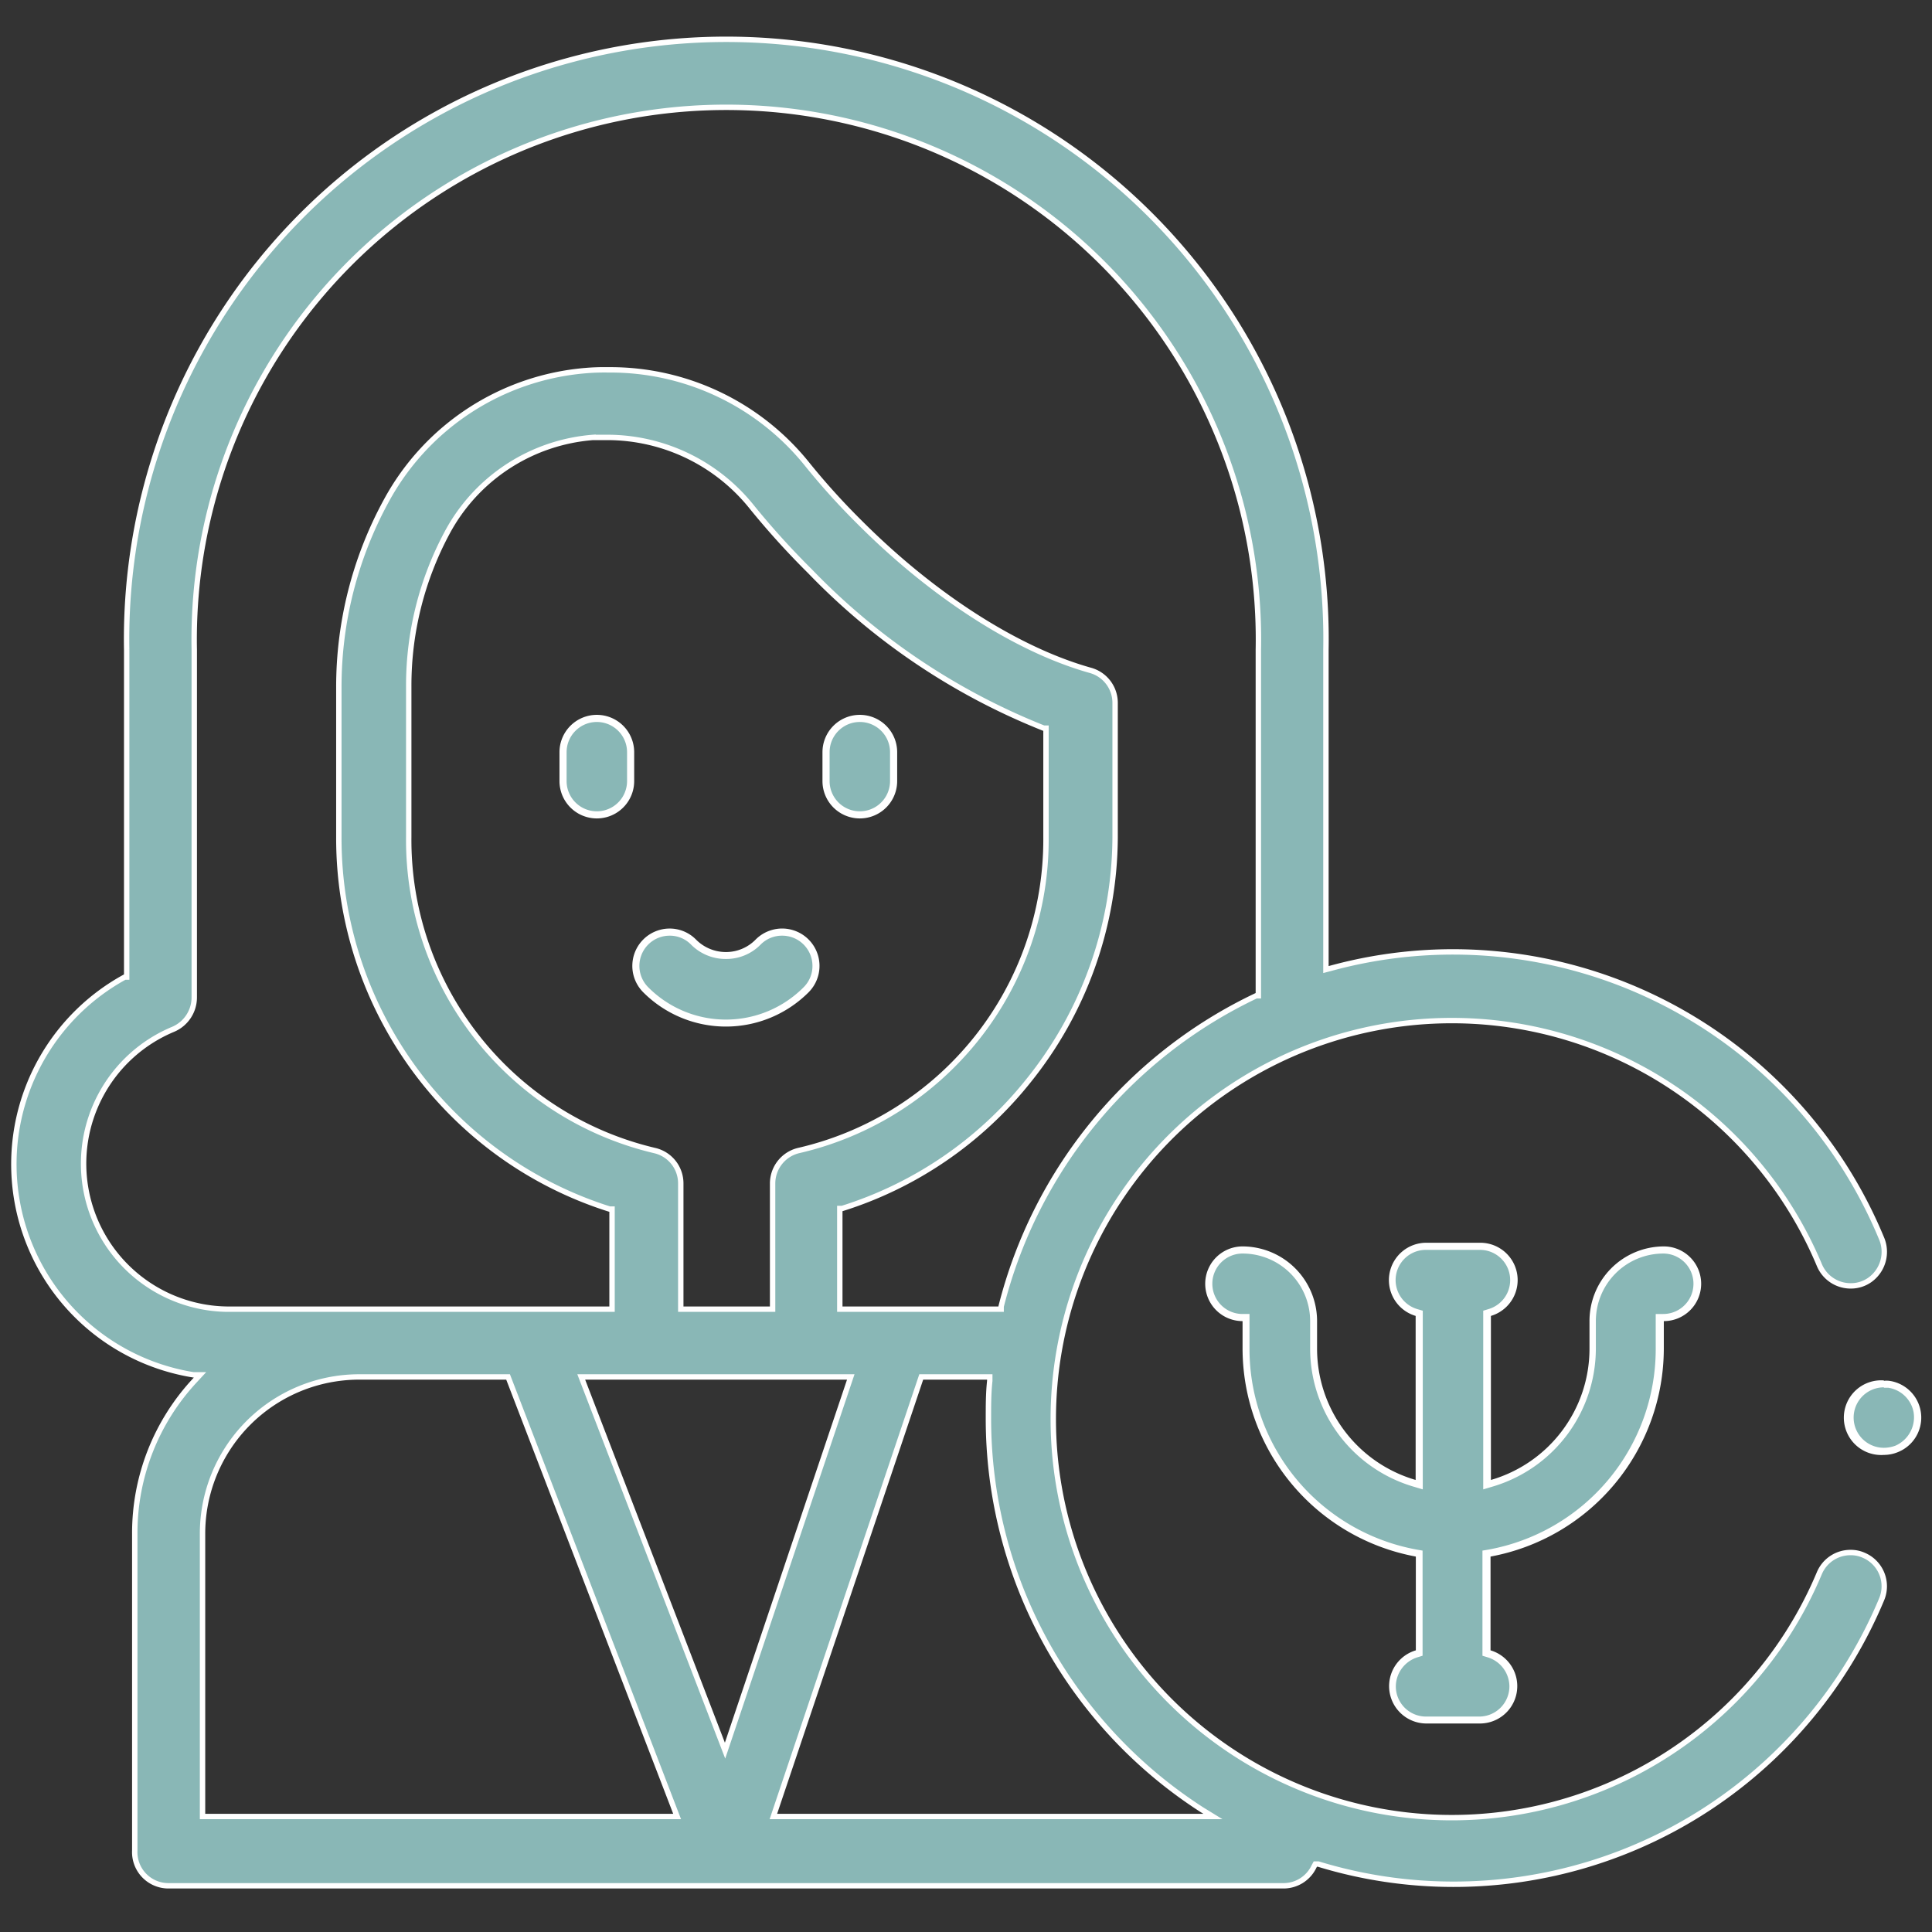
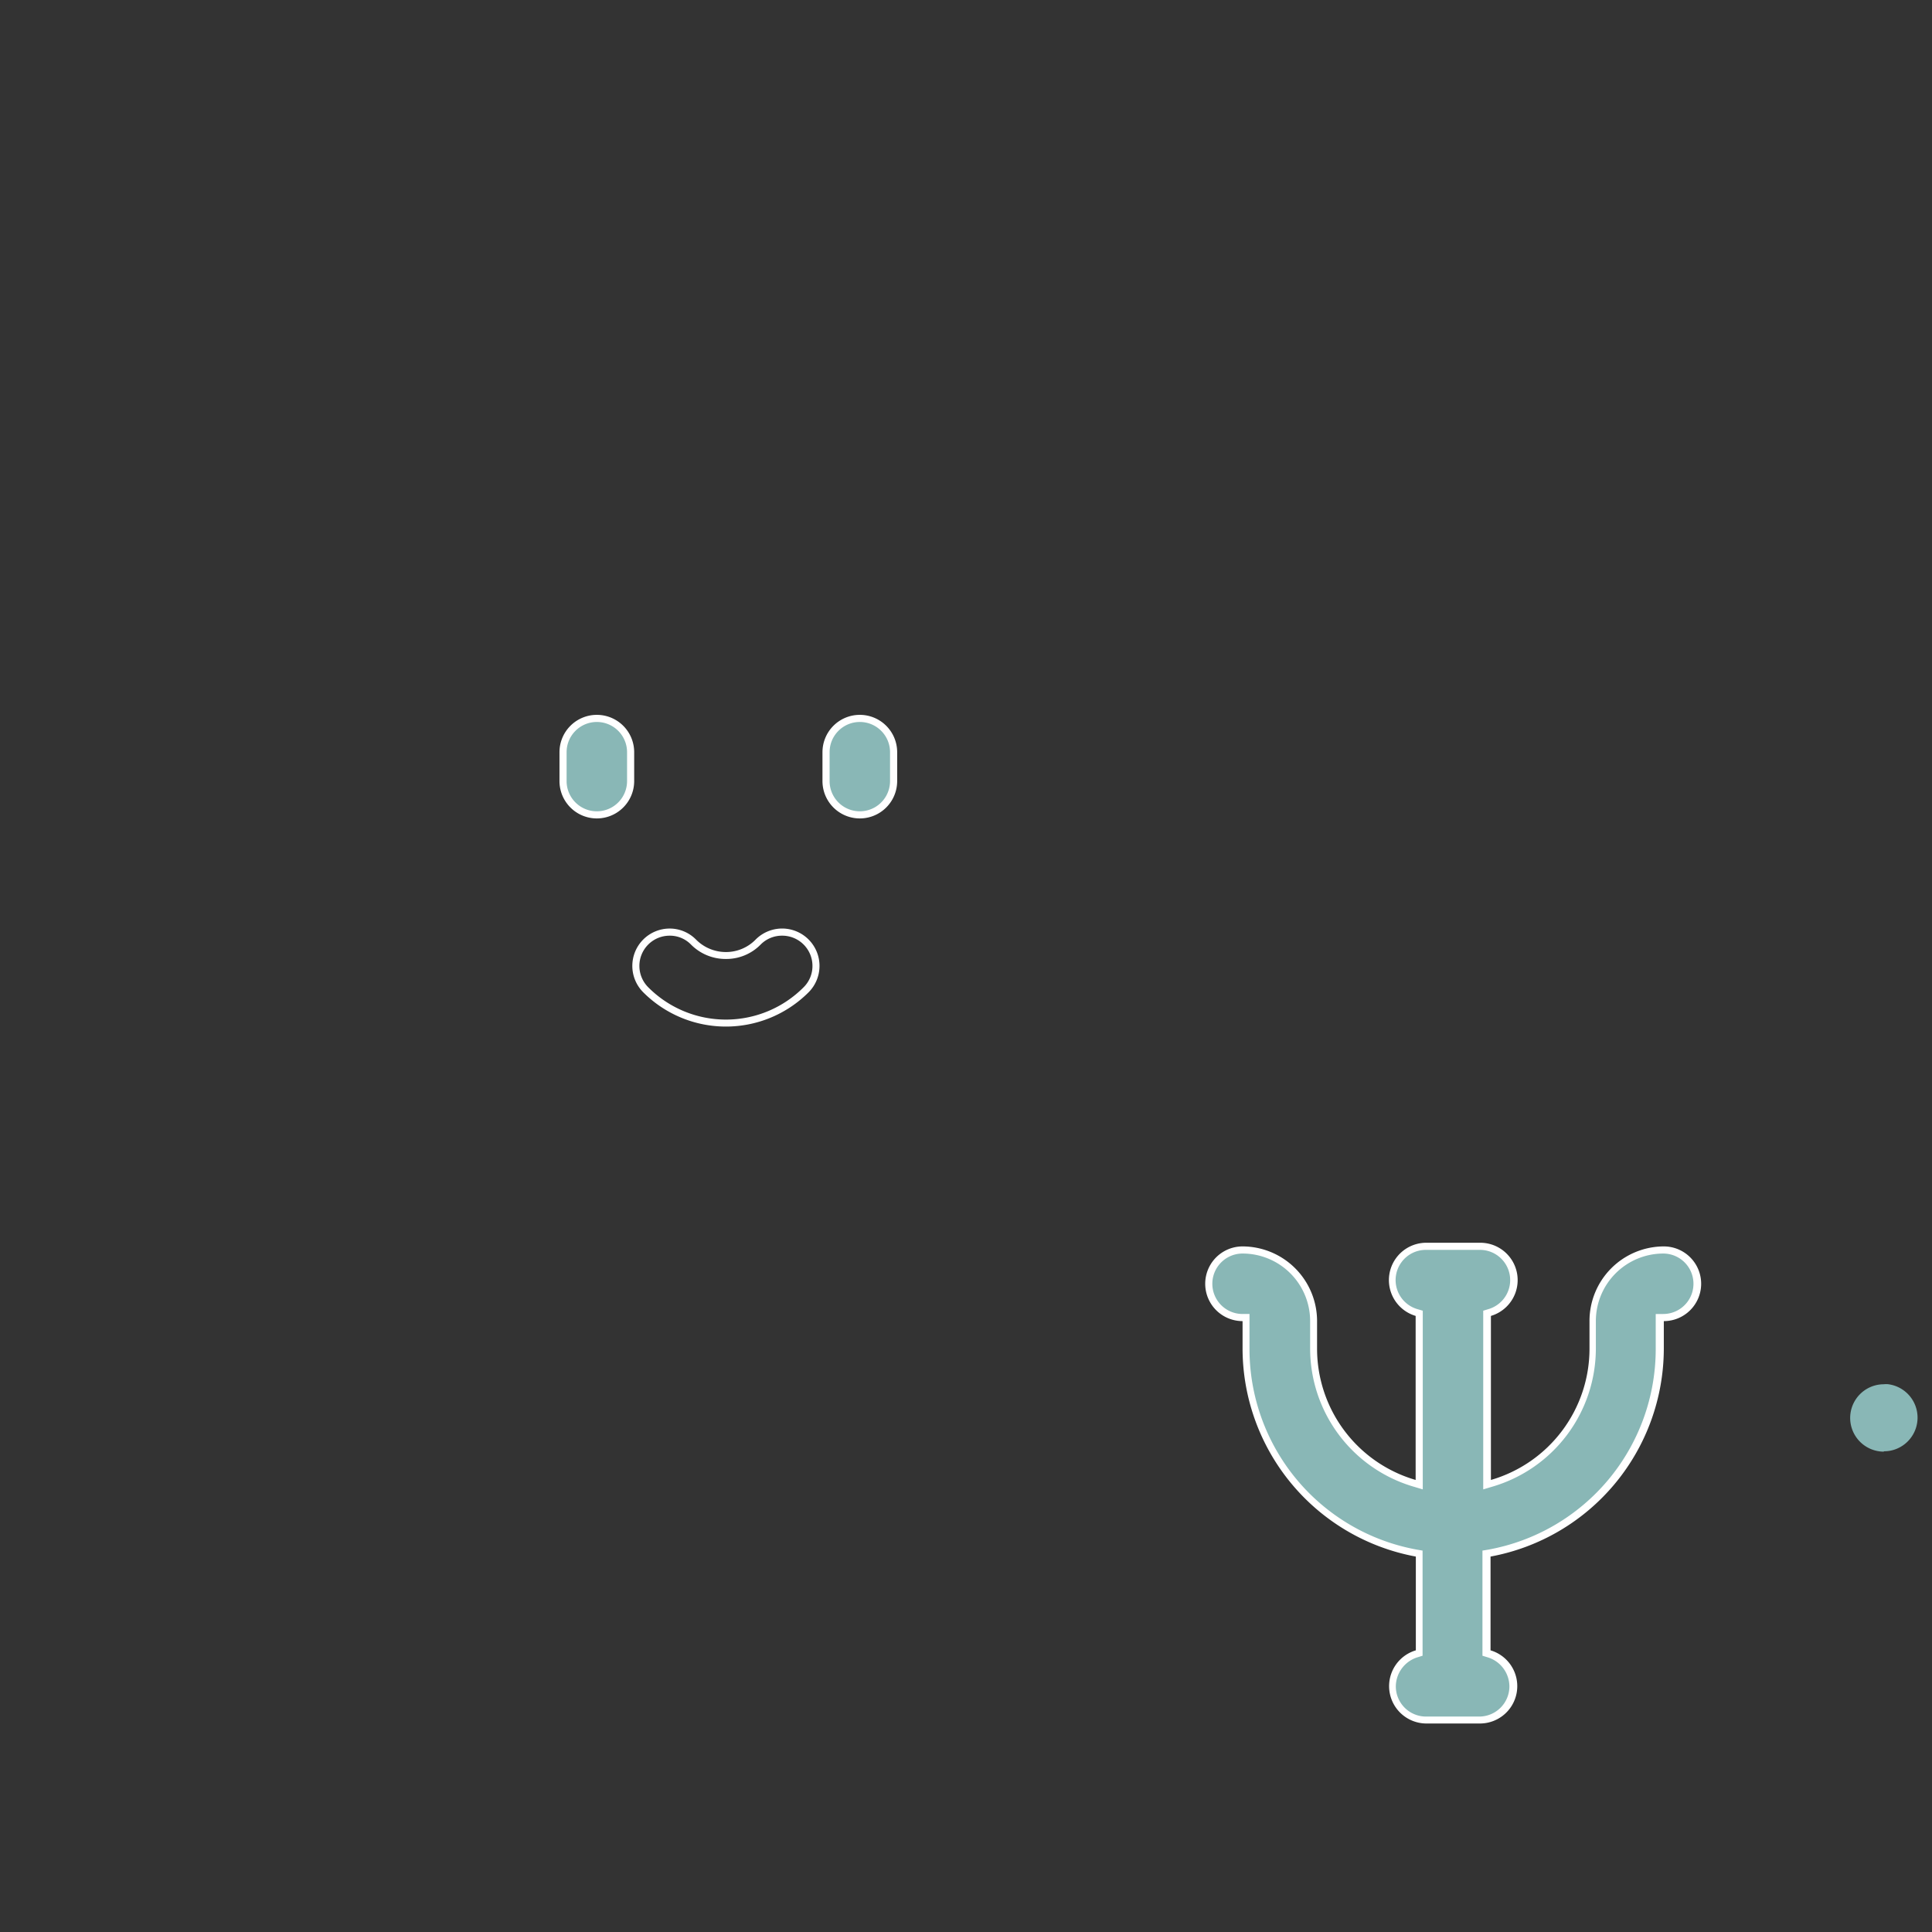
<svg xmlns="http://www.w3.org/2000/svg" id="Layer_1" data-name="Layer 1" viewBox="0 0 100.35 100.35">
  <rect x="0" y="0" width="100.35" height="100.35" fill="#333333" stroke="none" />
  <defs>
    <style>.cls-1,.cls-3{fill:#89b7b6;}.cls-2{fill:#fff;}.cls-3{stroke:#fff;stroke-miterlimit:10;stroke-width:0.28px;}</style>
  </defs>
  <path class="cls-1" d="M31,42.33a1.76,1.76,0,0,1-1.76-1.76v-1.5a1.76,1.76,0,0,1,3.51,0v1.5A1.75,1.75,0,0,1,31,42.33Z" />
  <path class="cls-2" d="M31,37.5a1.57,1.57,0,0,1,1.57,1.57v1.5a1.57,1.57,0,1,1-3.14,0v-1.5A1.57,1.57,0,0,1,31,37.5m0-.37a1.94,1.94,0,0,0-1.94,1.94v1.5a1.94,1.94,0,1,0,3.88,0v-1.5A1.94,1.94,0,0,0,31,37.13Z" />
  <path class="cls-1" d="M44.66,42.33a1.75,1.75,0,0,1-1.75-1.76v-1.5a1.76,1.76,0,0,1,3.51,0v1.5A1.76,1.76,0,0,1,44.66,42.33Z" />
  <path class="cls-2" d="M44.66,37.5a1.57,1.57,0,0,1,1.57,1.57v1.5a1.57,1.57,0,1,1-3.14,0v-1.5a1.57,1.57,0,0,1,1.57-1.57m0-.37a1.94,1.94,0,0,0-1.94,1.94v1.5a1.94,1.94,0,0,0,3.88,0v-1.5a1.94,1.94,0,0,0-1.94-1.94Z" />
-   <path class="cls-1" d="M37.7,53.14a5.82,5.82,0,0,1-4.16-1.73A1.75,1.75,0,0,1,33,50.17a1.79,1.79,0,0,1,.52-1.24,1.76,1.76,0,0,1,2.48,0,2.37,2.37,0,0,0,3.36,0,1.76,1.76,0,0,1,2.48,0,1.71,1.71,0,0,1,.52,1.24,1.74,1.74,0,0,1-.51,1.24A5.82,5.82,0,0,1,37.7,53.14Z" />
  <path class="cls-2" d="M34.78,48.6a1.53,1.53,0,0,1,1.11.46,2.53,2.53,0,0,0,1.81.75,2.5,2.5,0,0,0,1.81-.75,1.55,1.55,0,0,1,1.11-.46,1.57,1.57,0,0,1,1.58,1.57,1.55,1.55,0,0,1-.46,1.11,5.69,5.69,0,0,1-8.07,0,1.57,1.57,0,0,1,1.11-2.68m0-.37a1.94,1.94,0,0,0-1.37,3.31,6.07,6.07,0,0,0,8.59,0,1.94,1.94,0,0,0-2.75-2.74,2.15,2.15,0,0,1-1.55.65,2.18,2.18,0,0,1-1.55-.65,1.92,1.92,0,0,0-1.37-.57Zm2.92,5.09Z" />
-   <path class="cls-3" d="M75.47,97.87a24,24,0,0,1-7-1.05l-.15,0-.07.13a1.75,1.75,0,0,1-1.56,1H8.76A1.75,1.75,0,0,1,7,96.11V79.67a11.63,11.63,0,0,1,3.15-8l.24-.26-.34,0A11.08,11.08,0,0,1,6.48,50.75l.1,0v-17a31.15,31.15,0,1,1,62.29,0V50.36l.23-.06a24.09,24.09,0,0,1,28.62,14,1.79,1.79,0,0,1-.6,2.18,1.71,1.71,0,0,1-1,.31,1.76,1.76,0,0,1-1.62-1.08,20.7,20.7,0,1,0,0,16,1.75,1.75,0,0,1,1.62-1.07,1.63,1.63,0,0,1,.68.14,1.75,1.75,0,0,1,.93,2.3A24.09,24.09,0,0,1,75.47,97.87Zm-35.3-3.52H63L62.43,94A24.16,24.16,0,0,1,51.34,73.65c0-.64,0-1.29.07-1.93l0-.2H47.85ZM18.66,71.52a8.14,8.14,0,0,0-8.14,8.15V94.35H35.17L26.39,71.52Zm19,19.41,6.53-19.41h-14Zm-6-68.21c-.29,0-.58,0-.86,0a9.42,9.42,0,0,0-7.57,4.94,16.79,16.79,0,0,0-2,8v7.81A16.58,16.58,0,0,0,34,59.76a1.75,1.75,0,0,1,1.36,1.71V68h4.77V61.47a1.76,1.76,0,0,1,1.35-1.71A16.57,16.57,0,0,0,54.33,43.51V37.82l-.12,0a34.61,34.61,0,0,1-12.14-8.15,41.71,41.71,0,0,1-3-3.31A9.62,9.62,0,0,0,31.58,22.72Zm0-3.51a13.11,13.11,0,0,1,10.27,4.91,36.5,36.5,0,0,0,2.71,3c3.81,3.82,8.18,6.63,12,7.7a1.75,1.75,0,0,1,1.28,1.69v7A20.3,20.3,0,0,1,53.4,56.16a20.06,20.06,0,0,1-9.66,6.61l-.12,0V68H52l0-.14A24.49,24.49,0,0,1,65.25,51.72l.11,0V33.74a27.64,27.64,0,1,0-55.27,0V51.81A1.8,1.8,0,0,1,9,53.46,7.56,7.56,0,0,0,11.79,68h20v-5.2l-.13,0A20.06,20.06,0,0,1,22,56.16,20.3,20.3,0,0,1,17.6,43.51V35.7A20.17,20.17,0,0,1,20.07,26a13,13,0,0,1,10.34-6.75A11.45,11.45,0,0,1,31.58,19.21Z" />
  <path class="cls-1" d="M97.85,75.4a1.75,1.75,0,1,1,0-3.5,1,1,0,0,1,.24,0,1.75,1.75,0,0,1,.43,3.35,1.7,1.7,0,0,1-.67.13Z" />
-   <path class="cls-2" d="M97.85,72.08l.22,0a1.58,1.58,0,0,1,1.32,1.25,1.61,1.61,0,0,1-.94,1.76,1.73,1.73,0,0,1-.6.11,1.57,1.57,0,1,1,0-3.14m0-.36a1.94,1.94,0,1,0,0,3.87,1.92,1.92,0,0,0,.74-.15,1.93,1.93,0,0,0-.47-3.7,1.23,1.23,0,0,0-.27,0Z" />
  <path class="cls-1" d="M74.07,89.34a1.76,1.76,0,0,1-.49-3.44l.13,0V80.69l-.15,0a10.77,10.77,0,0,1-8.84-10.62V68.43h-.18a1.76,1.76,0,1,1,0-3.51,3.7,3.7,0,0,1,3.69,3.7v1.43a7.31,7.31,0,0,0,5.25,7l.23.06v-8.9l-.13,0a1.76,1.76,0,0,1,.49-3.44h2.79a1.76,1.76,0,0,1,.5,3.44l-.14,0v8.9l.24-.06a7.31,7.31,0,0,0,5.25-7V68.62a3.69,3.69,0,0,1,3.68-3.7,1.76,1.76,0,1,1,0,3.51h-.18v1.62a10.77,10.77,0,0,1-8.85,10.62l-.15,0v5.17l.14,0a1.76,1.76,0,0,1-.5,3.44Z" />
  <path class="cls-2" d="M76.86,64.92A1.57,1.57,0,0,1,77.3,68l-.26.08v9.28l.47-.14a7.48,7.48,0,0,0,5.38-7.17V68.62a3.51,3.51,0,0,1,3.5-3.51,1.57,1.57,0,1,1,0,3.14H86v1.8a10.59,10.59,0,0,1-8.7,10.44l-.3.05V86l.26.08a1.59,1.59,0,0,1,1.14,1.51,1.57,1.57,0,0,1-1.58,1.57H74.07a1.57,1.57,0,0,1-1.57-1.57,1.6,1.6,0,0,1,1.13-1.51l.26-.08V80.54l-.29-.05a10.59,10.59,0,0,1-8.7-10.44v-1.8h-.36a1.57,1.57,0,0,1,0-3.14,3.51,3.51,0,0,1,3.51,3.51v1.43a7.48,7.48,0,0,0,5.38,7.17l.47.14V68.08L73.63,68a1.57,1.57,0,0,1,.44-3.08h2.79m0-.37H74.07a1.94,1.94,0,0,0-.54,3.8v8.52a7.1,7.1,0,0,1-5.12-6.82V68.62a3.88,3.88,0,0,0-3.87-3.88,1.94,1.94,0,0,0,0,3.88v1.43a11,11,0,0,0,9,10.8v4.87a1.94,1.94,0,0,0,.54,3.8h2.79a1.94,1.94,0,0,0,.55-3.8V80.85a11,11,0,0,0,9-10.8V68.62h0a1.94,1.94,0,0,0,1.94-1.94h0a1.94,1.94,0,0,0-1.94-1.94,3.87,3.87,0,0,0-3.86,3.88v1.43a7.1,7.1,0,0,1-5.12,6.82V68.35a1.94,1.94,0,0,0-.55-3.8Z" />
</svg>